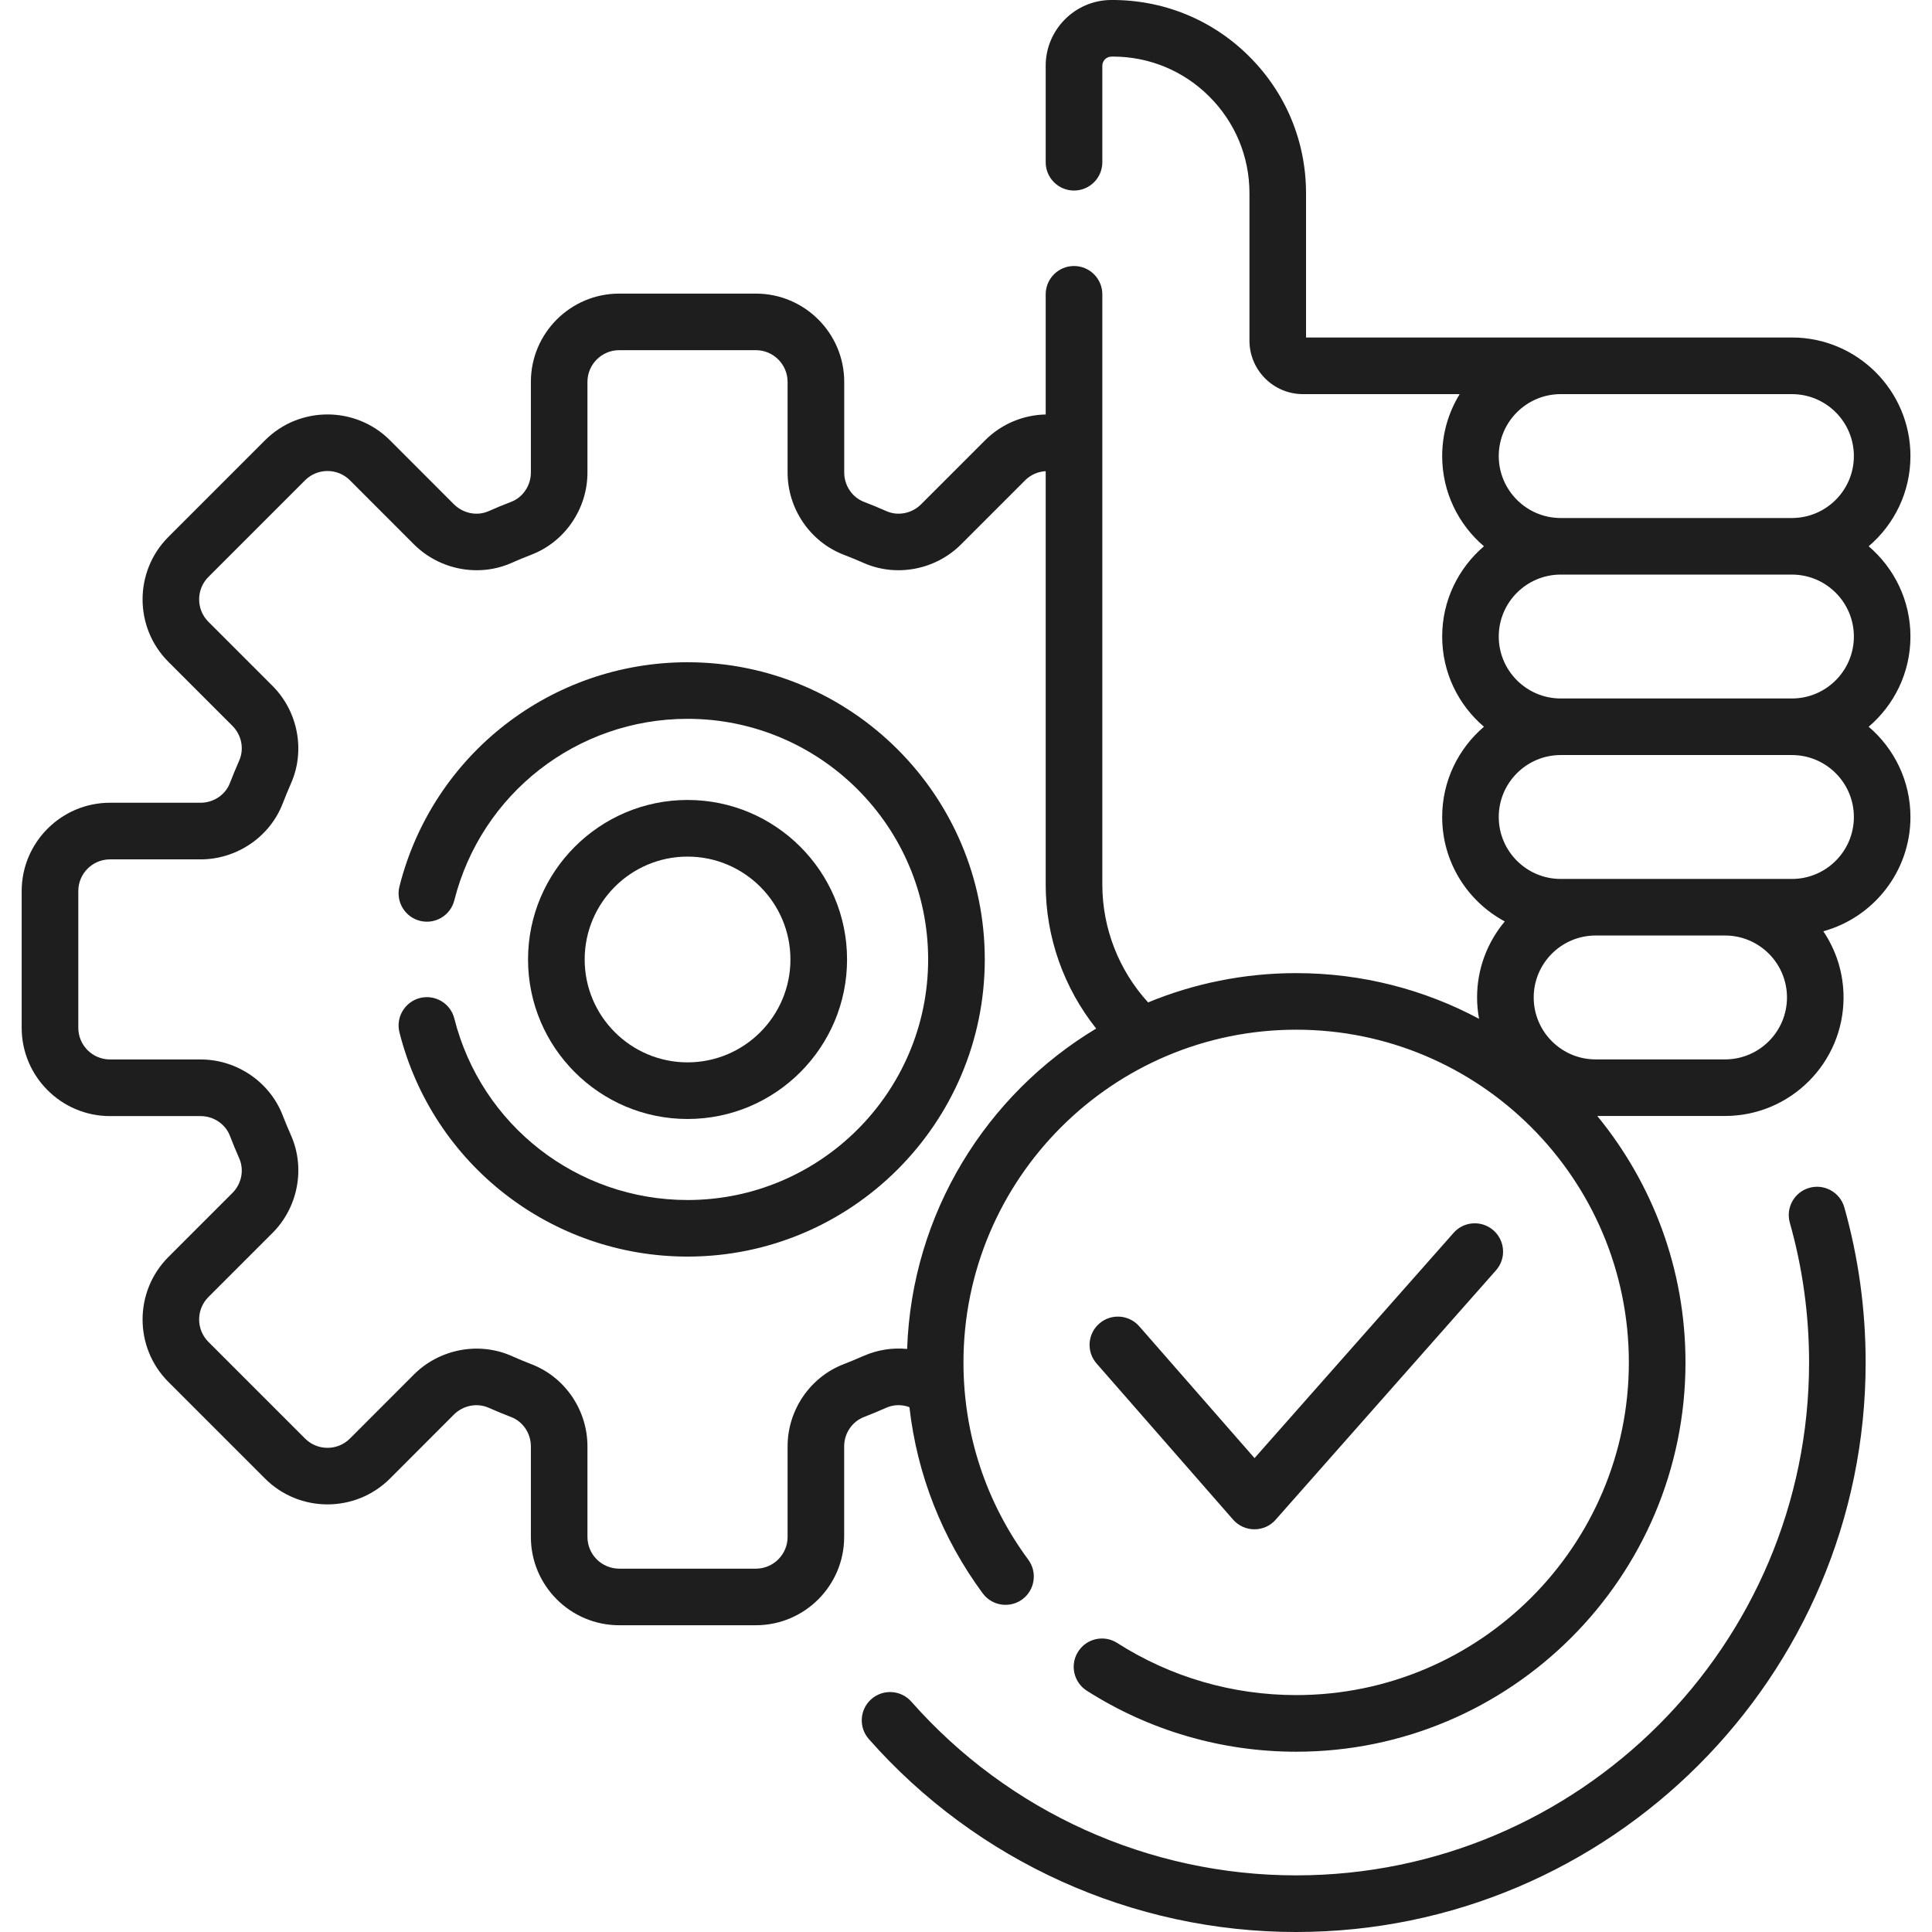
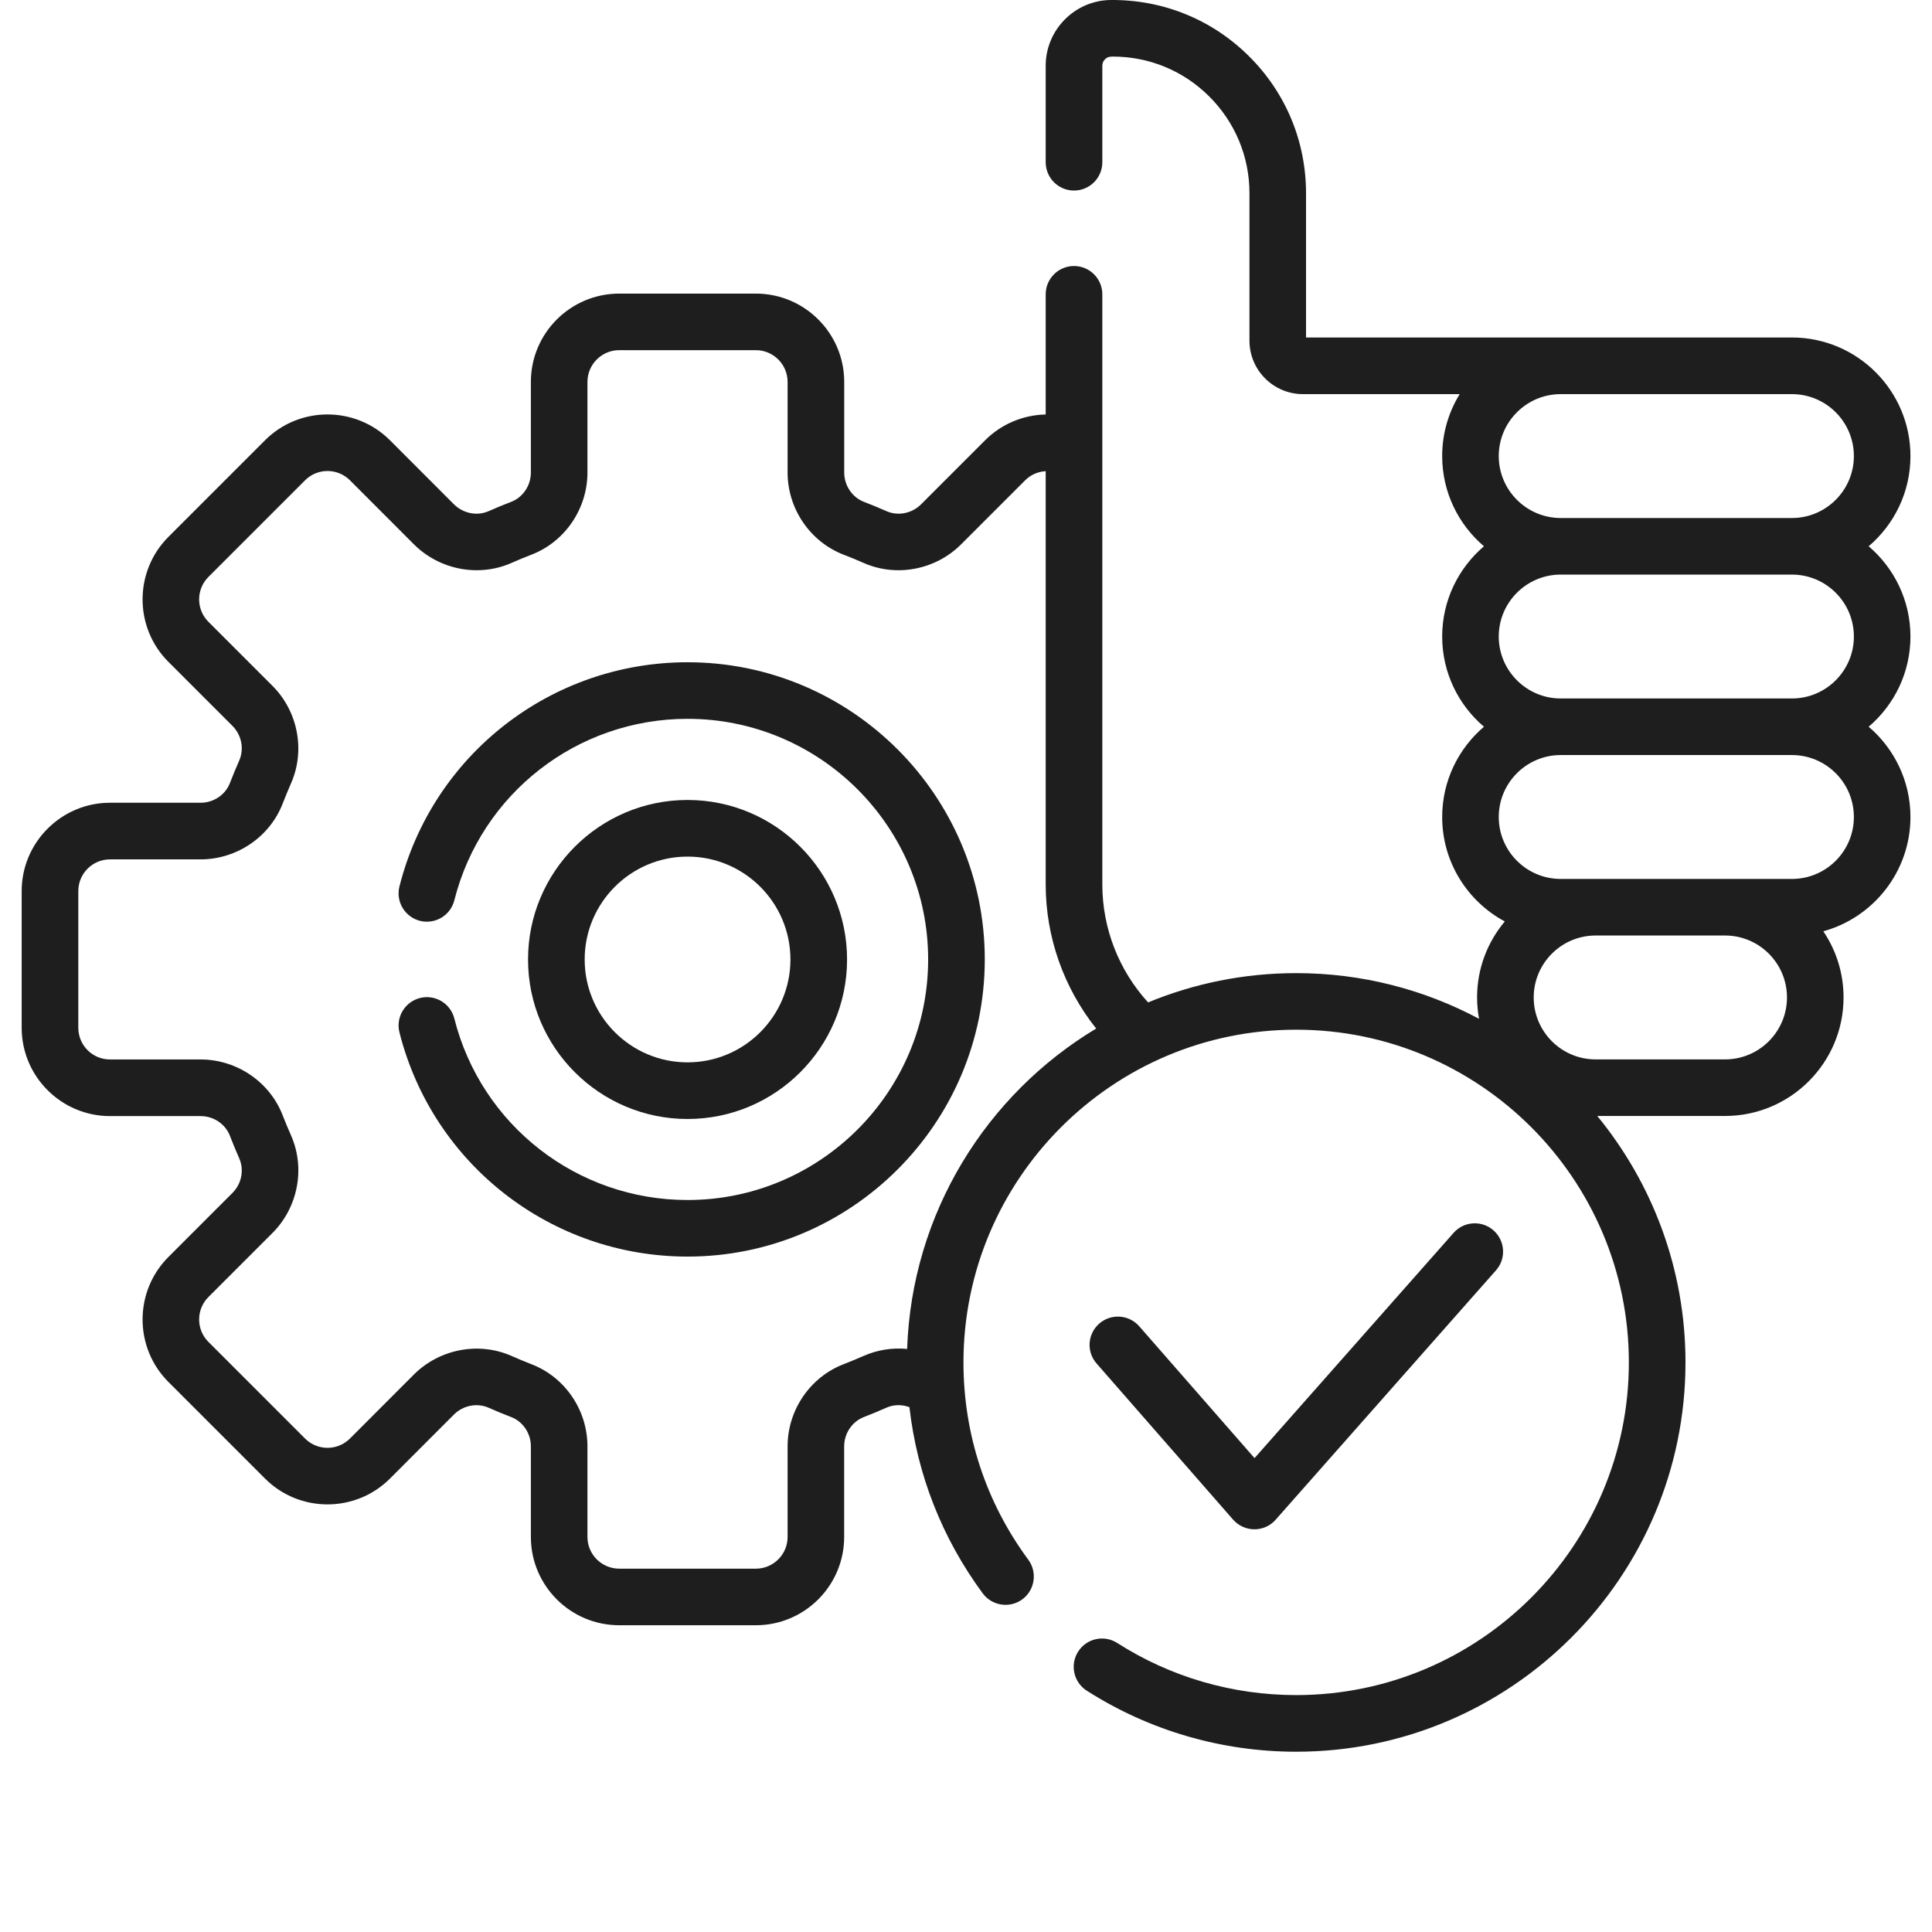
<svg xmlns="http://www.w3.org/2000/svg" width="32" height="32" viewBox="0 0 32 32" fill="none">
-   <path d="M29.969 19.674C29.72 19.744 29.575 20.003 29.645 20.252C29.857 21.001 29.964 21.779 29.964 22.566C29.964 27.251 26.152 31.062 21.467 31.062C19.03 31.062 16.707 30.013 15.094 28.184C14.922 27.99 14.626 27.972 14.432 28.143C14.238 28.314 14.219 28.61 14.391 28.805C16.182 30.835 18.762 32 21.467 32C26.669 32 30.901 27.767 30.901 22.566C30.901 21.693 30.782 20.829 30.548 19.998C30.477 19.749 30.218 19.604 29.969 19.674Z" fill="#1E1E1E" />
  <path d="M11.388 10.969C9.131 10.969 7.168 12.496 6.616 14.683C6.553 14.934 6.705 15.188 6.956 15.252C7.207 15.315 7.462 15.163 7.525 14.912C7.972 13.142 9.561 11.906 11.388 11.906C13.585 11.906 15.373 13.694 15.373 15.891C15.373 18.088 13.585 19.876 11.388 19.876C9.561 19.876 7.972 18.64 7.525 16.87C7.462 16.619 7.207 16.467 6.956 16.53C6.705 16.594 6.553 16.849 6.616 17.099C7.168 19.286 9.131 20.813 11.388 20.813C14.102 20.813 16.311 18.605 16.311 15.891C16.311 13.177 14.102 10.969 11.388 10.969Z" fill="#1E1E1E" />
  <path d="M14.03 15.892C14.03 14.435 12.845 13.25 11.388 13.25C9.931 13.25 8.746 14.435 8.746 15.892C8.746 17.349 9.931 18.534 11.388 18.534C12.845 18.534 14.03 17.349 14.03 15.892ZM9.684 15.892C9.684 14.952 10.448 14.188 11.388 14.188C12.328 14.188 13.092 14.952 13.092 15.892C13.092 16.832 12.328 17.596 11.388 17.596C10.448 17.596 9.684 16.832 9.684 15.892Z" fill="#1E1E1E" />
  <path d="M20.776 25.33H20.777C20.912 25.33 21.04 25.273 21.128 25.172L24.778 21.041C24.95 20.847 24.931 20.551 24.737 20.379C24.543 20.208 24.247 20.226 24.076 20.42L20.779 24.151L18.869 21.967C18.698 21.772 18.402 21.753 18.207 21.923C18.012 22.093 17.992 22.39 18.163 22.584L20.424 25.17C20.513 25.271 20.641 25.33 20.776 25.33Z" fill="#1E1E1E" />
  <path d="M31.643 10.543C31.643 9.945 31.374 9.409 30.951 9.048C31.374 8.688 31.643 8.152 31.643 7.554C31.643 6.471 30.763 5.59 29.68 5.59L21.632 5.59V3.201C21.632 2.34 21.295 1.532 20.682 0.926C20.07 0.32 19.259 -0.007 18.397 0C17.803 0.006 17.32 0.494 17.32 1.088V2.687C17.32 2.946 17.53 3.156 17.789 3.156C18.048 3.156 18.258 2.946 18.258 2.687V1.088C18.258 1.006 18.325 0.938 18.407 0.938C18.415 0.937 18.423 0.937 18.431 0.937C19.031 0.937 19.596 1.169 20.023 1.592C20.456 2.021 20.695 2.592 20.695 3.201V5.642C20.695 6.13 21.092 6.528 21.581 6.528H24.177C23.993 6.827 23.887 7.178 23.887 7.554C23.887 8.152 24.156 8.688 24.579 9.048C24.156 9.409 23.887 9.945 23.887 10.543C23.887 11.141 24.156 11.677 24.579 12.037C24.156 12.398 23.887 12.934 23.887 13.532C23.887 14.28 24.307 14.931 24.924 15.262C24.638 15.603 24.465 16.042 24.465 16.521C24.465 16.642 24.477 16.76 24.498 16.875C23.594 16.392 22.563 16.118 21.469 16.118C20.601 16.118 19.773 16.291 19.016 16.603C18.531 16.072 18.258 15.375 18.258 14.65V4.875C18.258 4.616 18.048 4.406 17.789 4.406C17.53 4.406 17.32 4.616 17.32 4.875V6.865C16.951 6.873 16.59 7.019 16.317 7.292L15.256 8.353C15.104 8.505 14.873 8.551 14.682 8.466C14.559 8.411 14.434 8.36 14.309 8.312C14.114 8.237 13.983 8.041 13.983 7.826V6.325C13.983 5.519 13.326 4.863 12.52 4.863H10.256C9.449 4.863 8.793 5.519 8.793 6.325V7.826C8.793 8.041 8.662 8.237 8.467 8.312C8.342 8.36 8.217 8.411 8.094 8.466C7.902 8.551 7.672 8.505 7.519 8.353L6.459 7.292C5.888 6.722 4.96 6.722 4.39 7.292L2.789 8.893C2.219 9.464 2.219 10.392 2.789 10.962L3.85 12.023C4.002 12.175 4.047 12.406 3.962 12.597C3.908 12.72 3.857 12.845 3.808 12.97C3.733 13.165 3.538 13.296 3.322 13.296H1.822C1.016 13.296 0.359 13.953 0.359 14.759V17.023C0.359 17.83 1.016 18.486 1.822 18.486H3.322C3.538 18.486 3.733 18.617 3.808 18.812C3.856 18.937 3.908 19.063 3.962 19.185C4.047 19.377 4.002 19.607 3.85 19.759L2.789 20.82C2.219 21.391 2.219 22.319 2.789 22.889L4.39 24.49C4.96 25.06 5.888 25.06 6.459 24.49L7.519 23.429C7.672 23.277 7.902 23.232 8.094 23.317C8.217 23.371 8.342 23.423 8.467 23.471C8.662 23.546 8.793 23.741 8.793 23.956V25.457C8.793 26.263 9.449 26.919 10.255 26.919H12.52C13.326 26.919 13.982 26.263 13.982 25.457V23.956C13.982 23.741 14.114 23.546 14.308 23.471C14.433 23.423 14.558 23.371 14.681 23.316C14.803 23.262 14.94 23.261 15.063 23.307C15.19 24.423 15.603 25.477 16.277 26.391C16.431 26.599 16.725 26.643 16.933 26.49C17.141 26.336 17.185 26.042 17.032 25.834C16.329 24.882 15.958 23.752 15.958 22.566C15.958 19.527 18.43 17.055 21.469 17.055C24.507 17.055 26.979 19.527 26.979 22.566C26.979 25.604 24.507 28.076 21.469 28.076C20.414 28.076 19.389 27.778 18.505 27.213C18.287 27.073 17.997 27.137 17.858 27.355C17.718 27.573 17.782 27.863 18 28.003C19.036 28.664 20.235 29.014 21.469 29.014C25.024 29.014 27.917 26.121 27.917 22.566C27.917 21.018 27.368 19.597 26.456 18.484H28.572C29.654 18.484 30.535 17.604 30.535 16.521C30.535 16.115 30.411 15.738 30.2 15.425C31.031 15.196 31.643 14.434 31.643 13.532C31.643 12.934 31.374 12.398 30.951 12.037C31.374 11.677 31.643 11.141 31.643 10.543ZM15.025 22.343C14.782 22.319 14.534 22.357 14.302 22.459C14.193 22.507 14.082 22.553 13.972 22.596C13.418 22.809 13.045 23.356 13.045 23.956V25.457C13.045 25.746 12.809 25.982 12.52 25.982H10.256C9.966 25.982 9.73 25.746 9.73 25.457V23.956C9.73 23.356 9.358 22.809 8.803 22.596C8.693 22.553 8.582 22.508 8.474 22.459C7.931 22.219 7.281 22.342 6.856 22.766L5.796 23.827C5.591 24.032 5.258 24.032 5.053 23.827L3.452 22.226C3.247 22.021 3.247 21.688 3.452 21.483L4.513 20.422C4.937 19.998 5.06 19.348 4.82 18.805C4.772 18.697 4.726 18.586 4.683 18.476C4.47 17.921 3.923 17.548 3.322 17.548H1.822C1.532 17.548 1.297 17.313 1.297 17.023V14.759C1.297 14.469 1.532 14.234 1.822 14.234H3.322C3.923 14.234 4.47 13.861 4.683 13.307C4.726 13.196 4.772 13.085 4.819 12.977C5.06 12.434 4.937 11.784 4.513 11.36L3.452 10.299C3.247 10.094 3.247 9.761 3.452 9.556L5.053 7.955C5.258 7.75 5.591 7.75 5.796 7.955L6.856 9.016C7.281 9.44 7.931 9.564 8.474 9.323C8.582 9.275 8.693 9.229 8.803 9.187C9.358 8.973 9.73 8.426 9.73 7.826V6.325C9.73 6.036 9.966 5.8 10.255 5.8H12.52C12.809 5.8 13.045 6.036 13.045 6.325V7.826C13.045 8.426 13.418 8.973 13.972 9.187C14.082 9.229 14.193 9.275 14.302 9.323C14.845 9.564 15.495 9.44 15.919 9.016L16.98 7.955C17.073 7.862 17.195 7.811 17.32 7.804V14.65C17.32 15.522 17.62 16.362 18.156 17.036C16.339 18.128 15.102 20.091 15.025 22.343ZM28.572 17.547H26.43C26.43 17.547 26.429 17.547 26.429 17.547H26.427C25.862 17.546 25.403 17.086 25.403 16.521C25.403 15.955 25.863 15.495 26.429 15.495H28.572C29.138 15.495 29.598 15.955 29.598 16.521C29.598 17.087 29.138 17.547 28.572 17.547ZM29.68 14.558H25.85C25.285 14.558 24.824 14.098 24.824 13.532C24.824 12.966 25.285 12.506 25.85 12.506H29.68C30.246 12.506 30.706 12.966 30.706 13.532C30.706 14.098 30.246 14.558 29.68 14.558ZM29.68 11.569H25.85C25.285 11.569 24.824 11.108 24.824 10.543C24.824 9.977 25.285 9.517 25.85 9.517H29.68C30.246 9.517 30.706 9.977 30.706 10.543C30.706 11.108 30.246 11.569 29.68 11.569ZM29.68 8.58H25.85C25.285 8.58 24.824 8.119 24.824 7.554C24.824 6.988 25.285 6.528 25.85 6.528H29.68C30.246 6.528 30.706 6.988 30.706 7.554C30.706 8.119 30.246 8.58 29.68 8.58Z" fill="#1E1E1E" />
</svg>